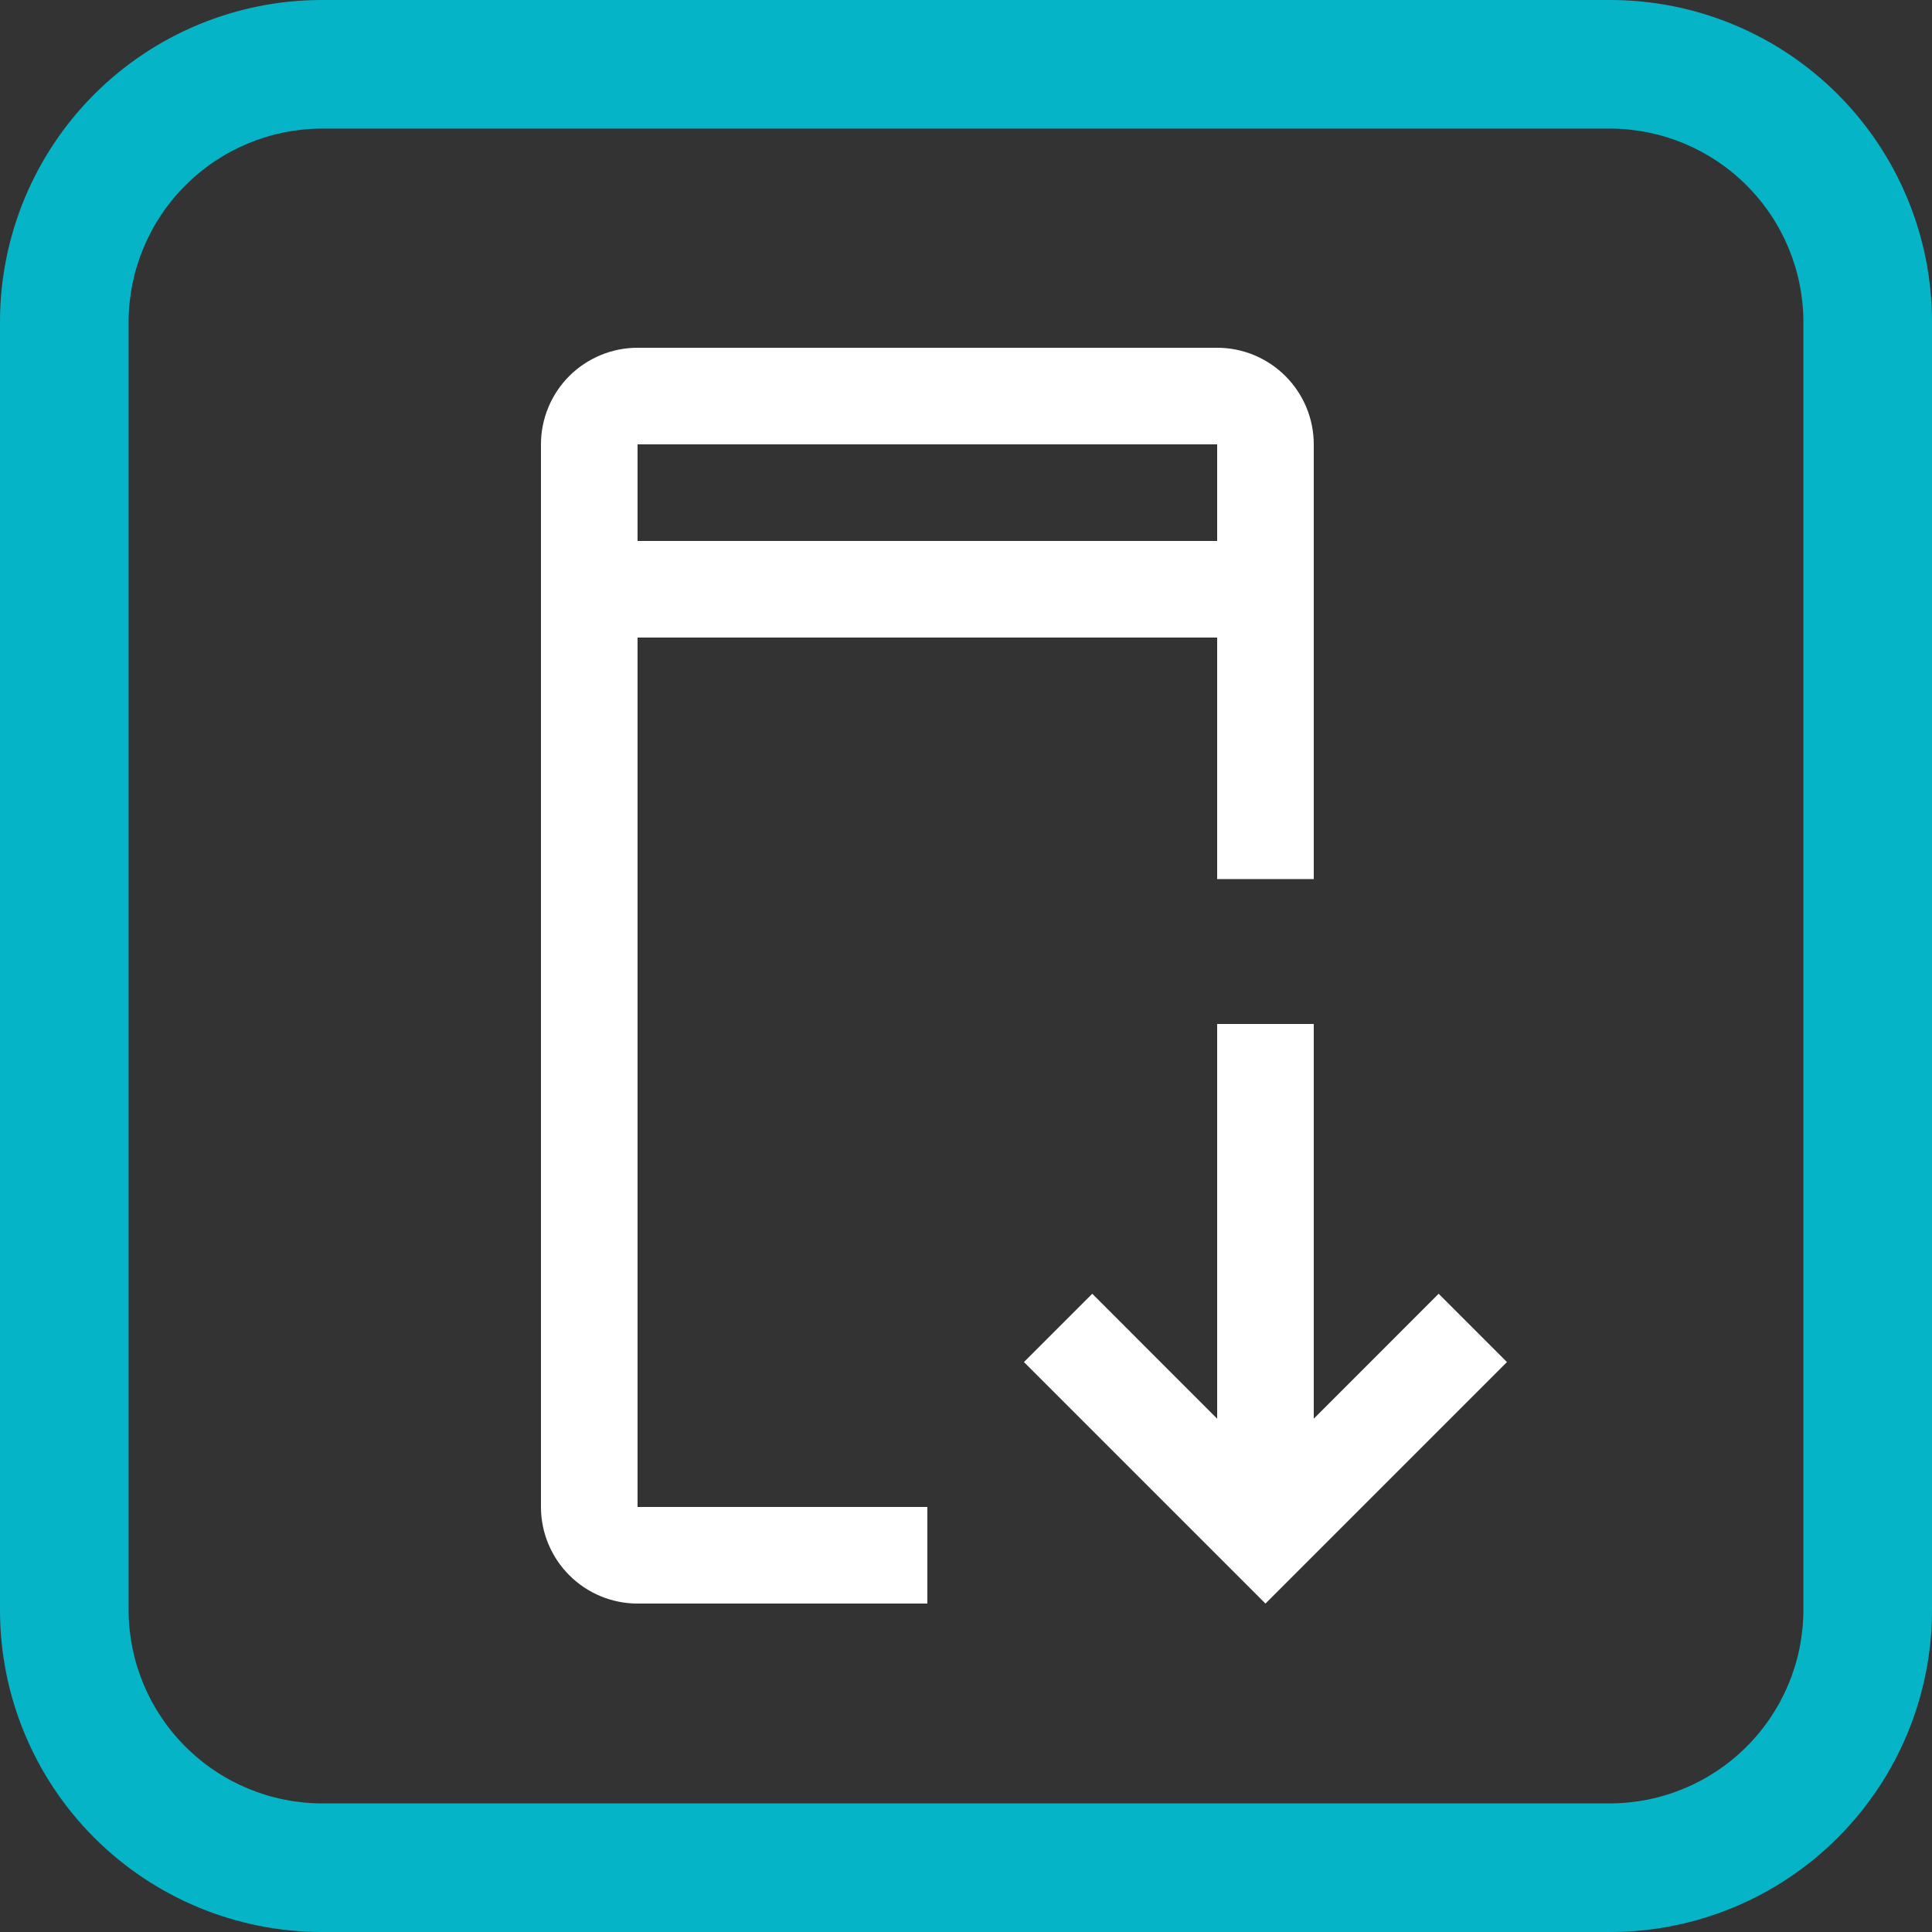
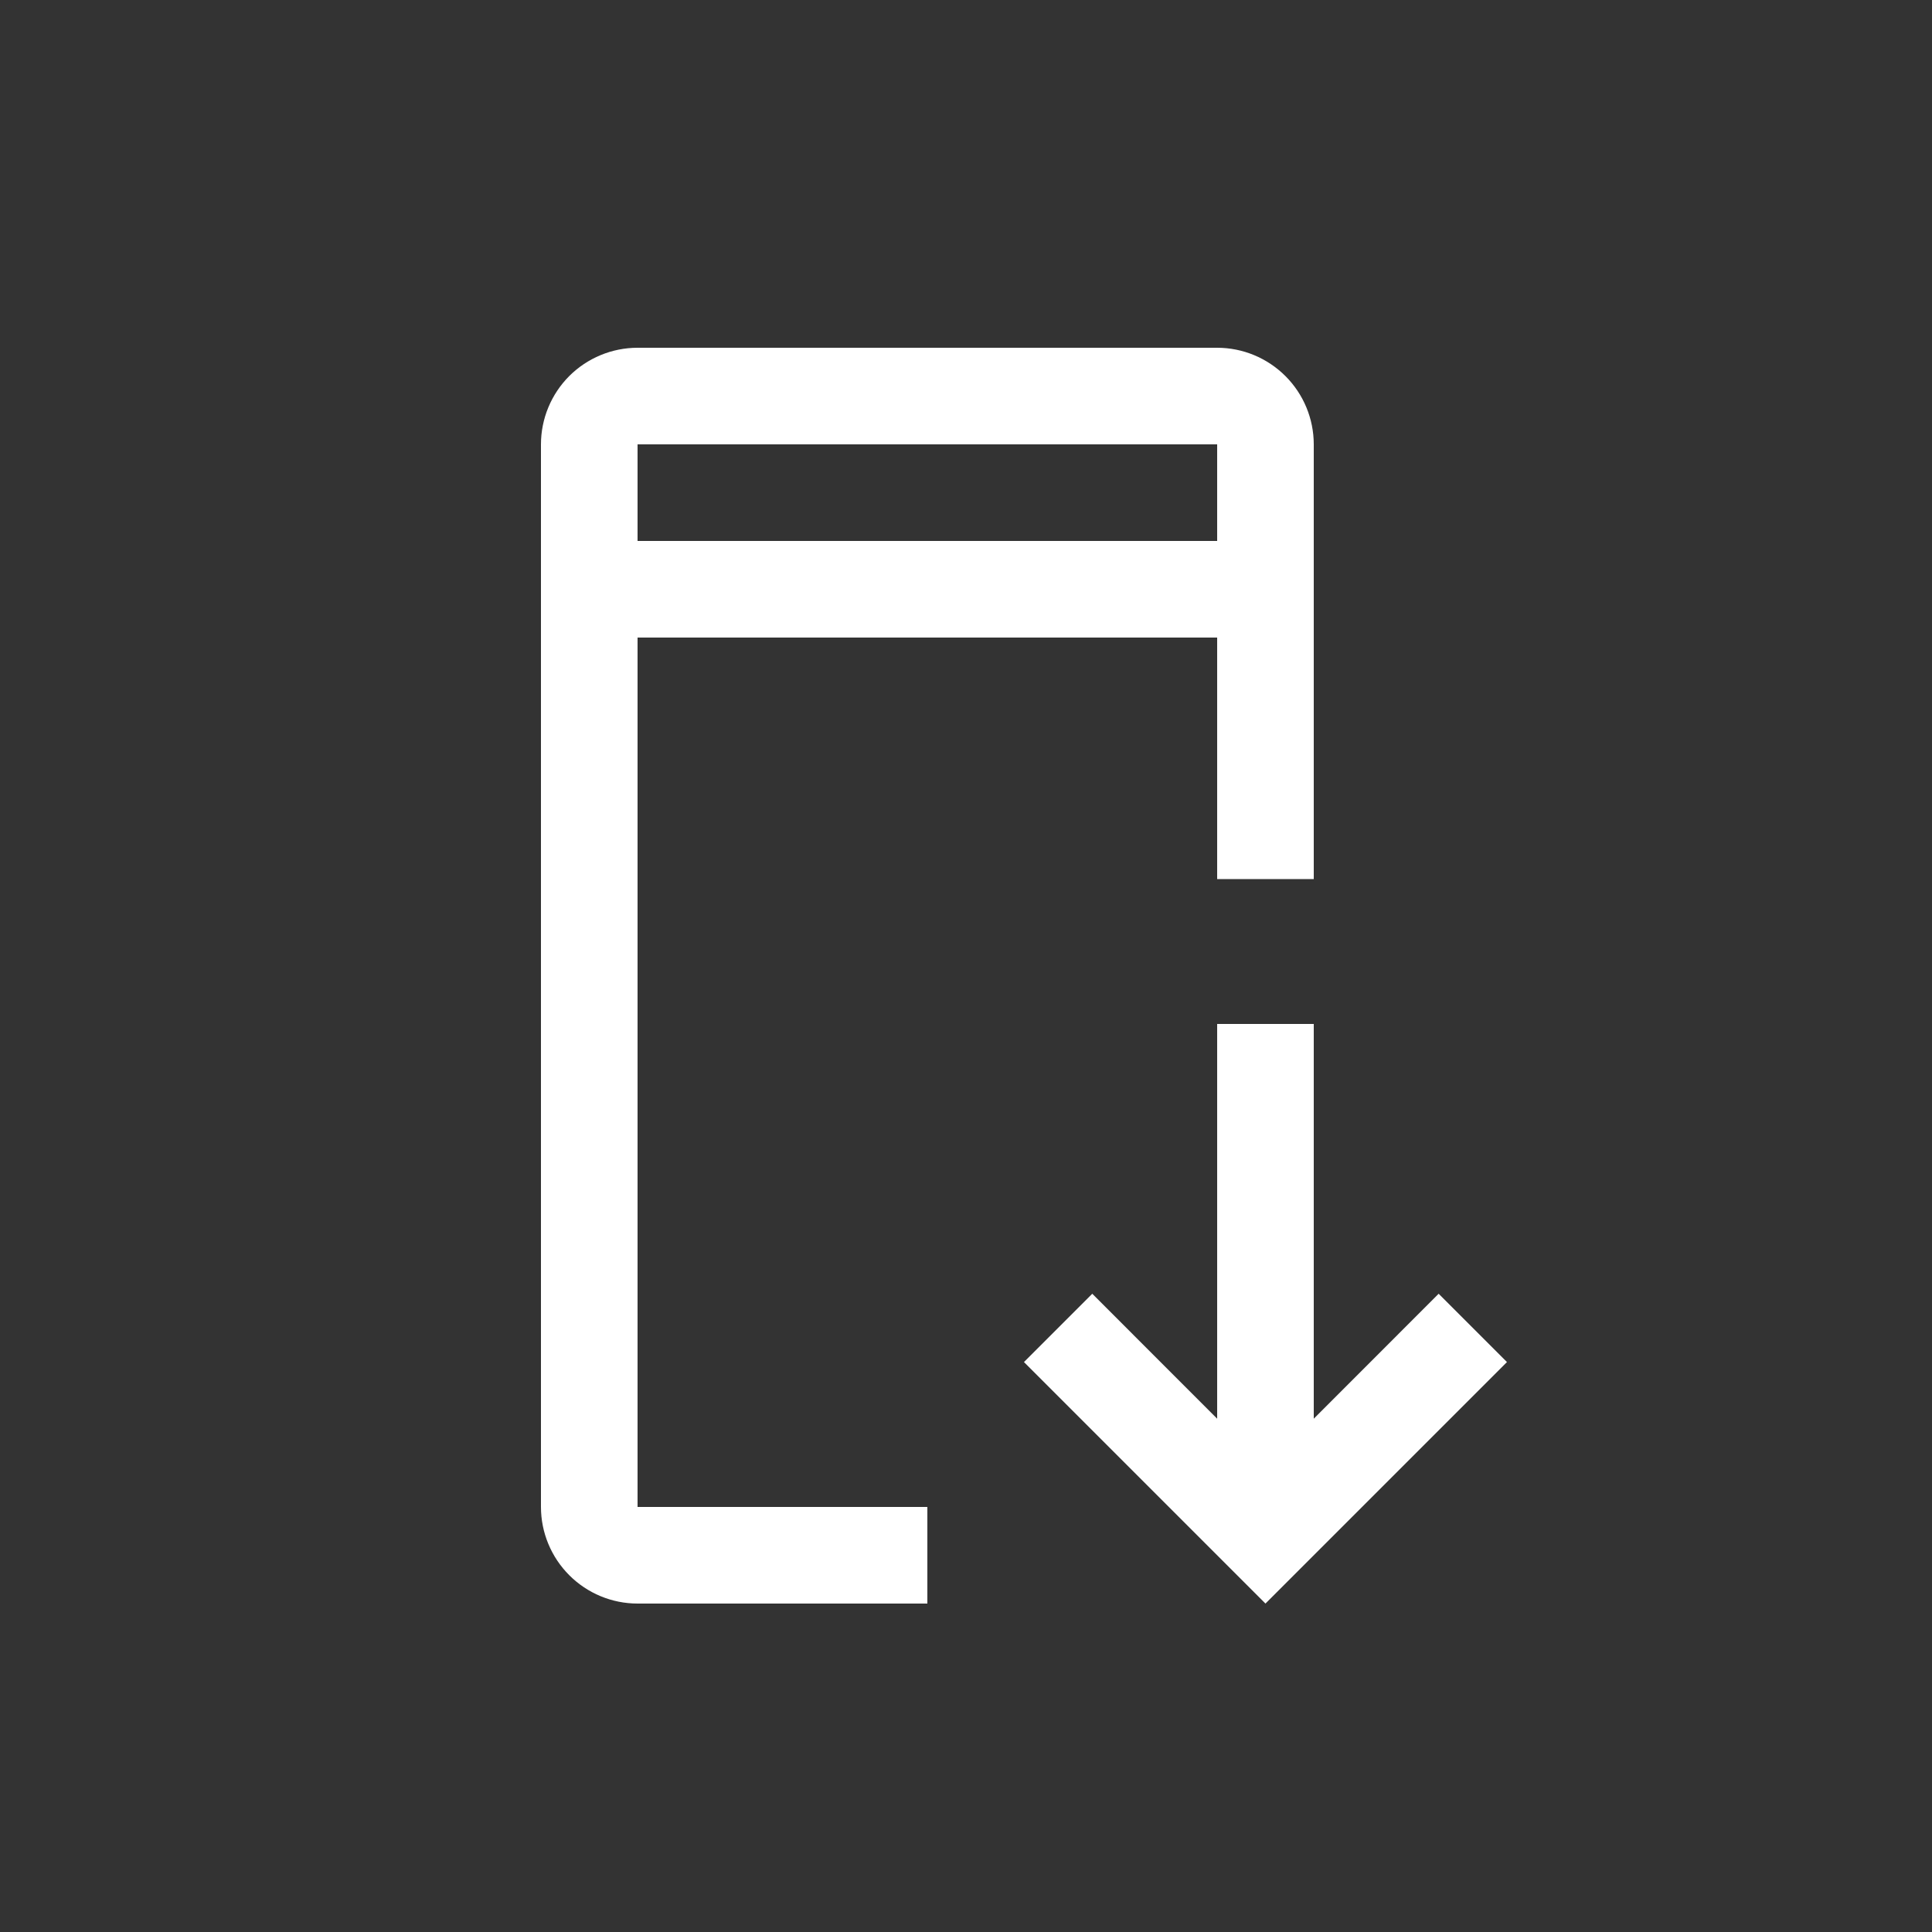
<svg xmlns="http://www.w3.org/2000/svg" width="25" height="25" viewBox="0 0 25 25" fill="none">
  <rect x="0" y="0" width="25" height="25" fill="#333333" stroke="none" />
-   <path d="M20.836 25H4.164C3.06 25 2.001 24.561 1.22 23.78C0.439 23 0 21.94 0 20.836V4.164C0 3.06 0.439 2.001 1.22 1.22C2.001 0.439 3.06 0 4.164 0H20.836C21.94 0 23 0.439 23.78 1.22C24.561 2.001 25 3.06 25 4.164V20.836C25 21.94 24.561 23 23.78 23.78C23 24.561 21.94 25 20.836 25ZM4.164 1.664C3.502 1.666 2.867 1.93 2.399 2.399C1.93 2.867 1.666 3.502 1.664 4.164V20.836C1.666 21.498 1.93 22.133 2.399 22.601C2.867 23.07 3.502 23.334 4.164 23.336H20.836C21.498 23.334 22.133 23.07 22.601 22.601C23.07 22.133 23.334 21.498 23.336 20.836V4.164C23.334 3.502 23.07 2.867 22.601 2.399C22.133 1.93 21.498 1.666 20.836 1.664H4.164Z" fill="#05B4C7" />
  <path fill-rule="evenodd" clip-rule="evenodd" d="M8.25 8.25V19.5H12V20.75H8.25C7.919 20.75 7.601 20.618 7.367 20.384C7.132 20.149 7 19.831 7 19.5V5.75C7 5.419 7.132 5.101 7.366 4.866C7.601 4.632 7.919 4.5 8.25 4.5H15.75C16.081 4.5 16.399 4.632 16.634 4.867C16.868 5.101 17 5.419 17 5.75V11.375H15.75V8.25H8.25ZM15.75 5.75H8.25V7H15.75V5.75ZM18.616 16.741L19.5 17.625L16.375 20.75L13.25 17.625L14.134 16.741L15.75 18.358V13.25H17V18.358L18.616 16.741Z" fill="white" />
</svg>